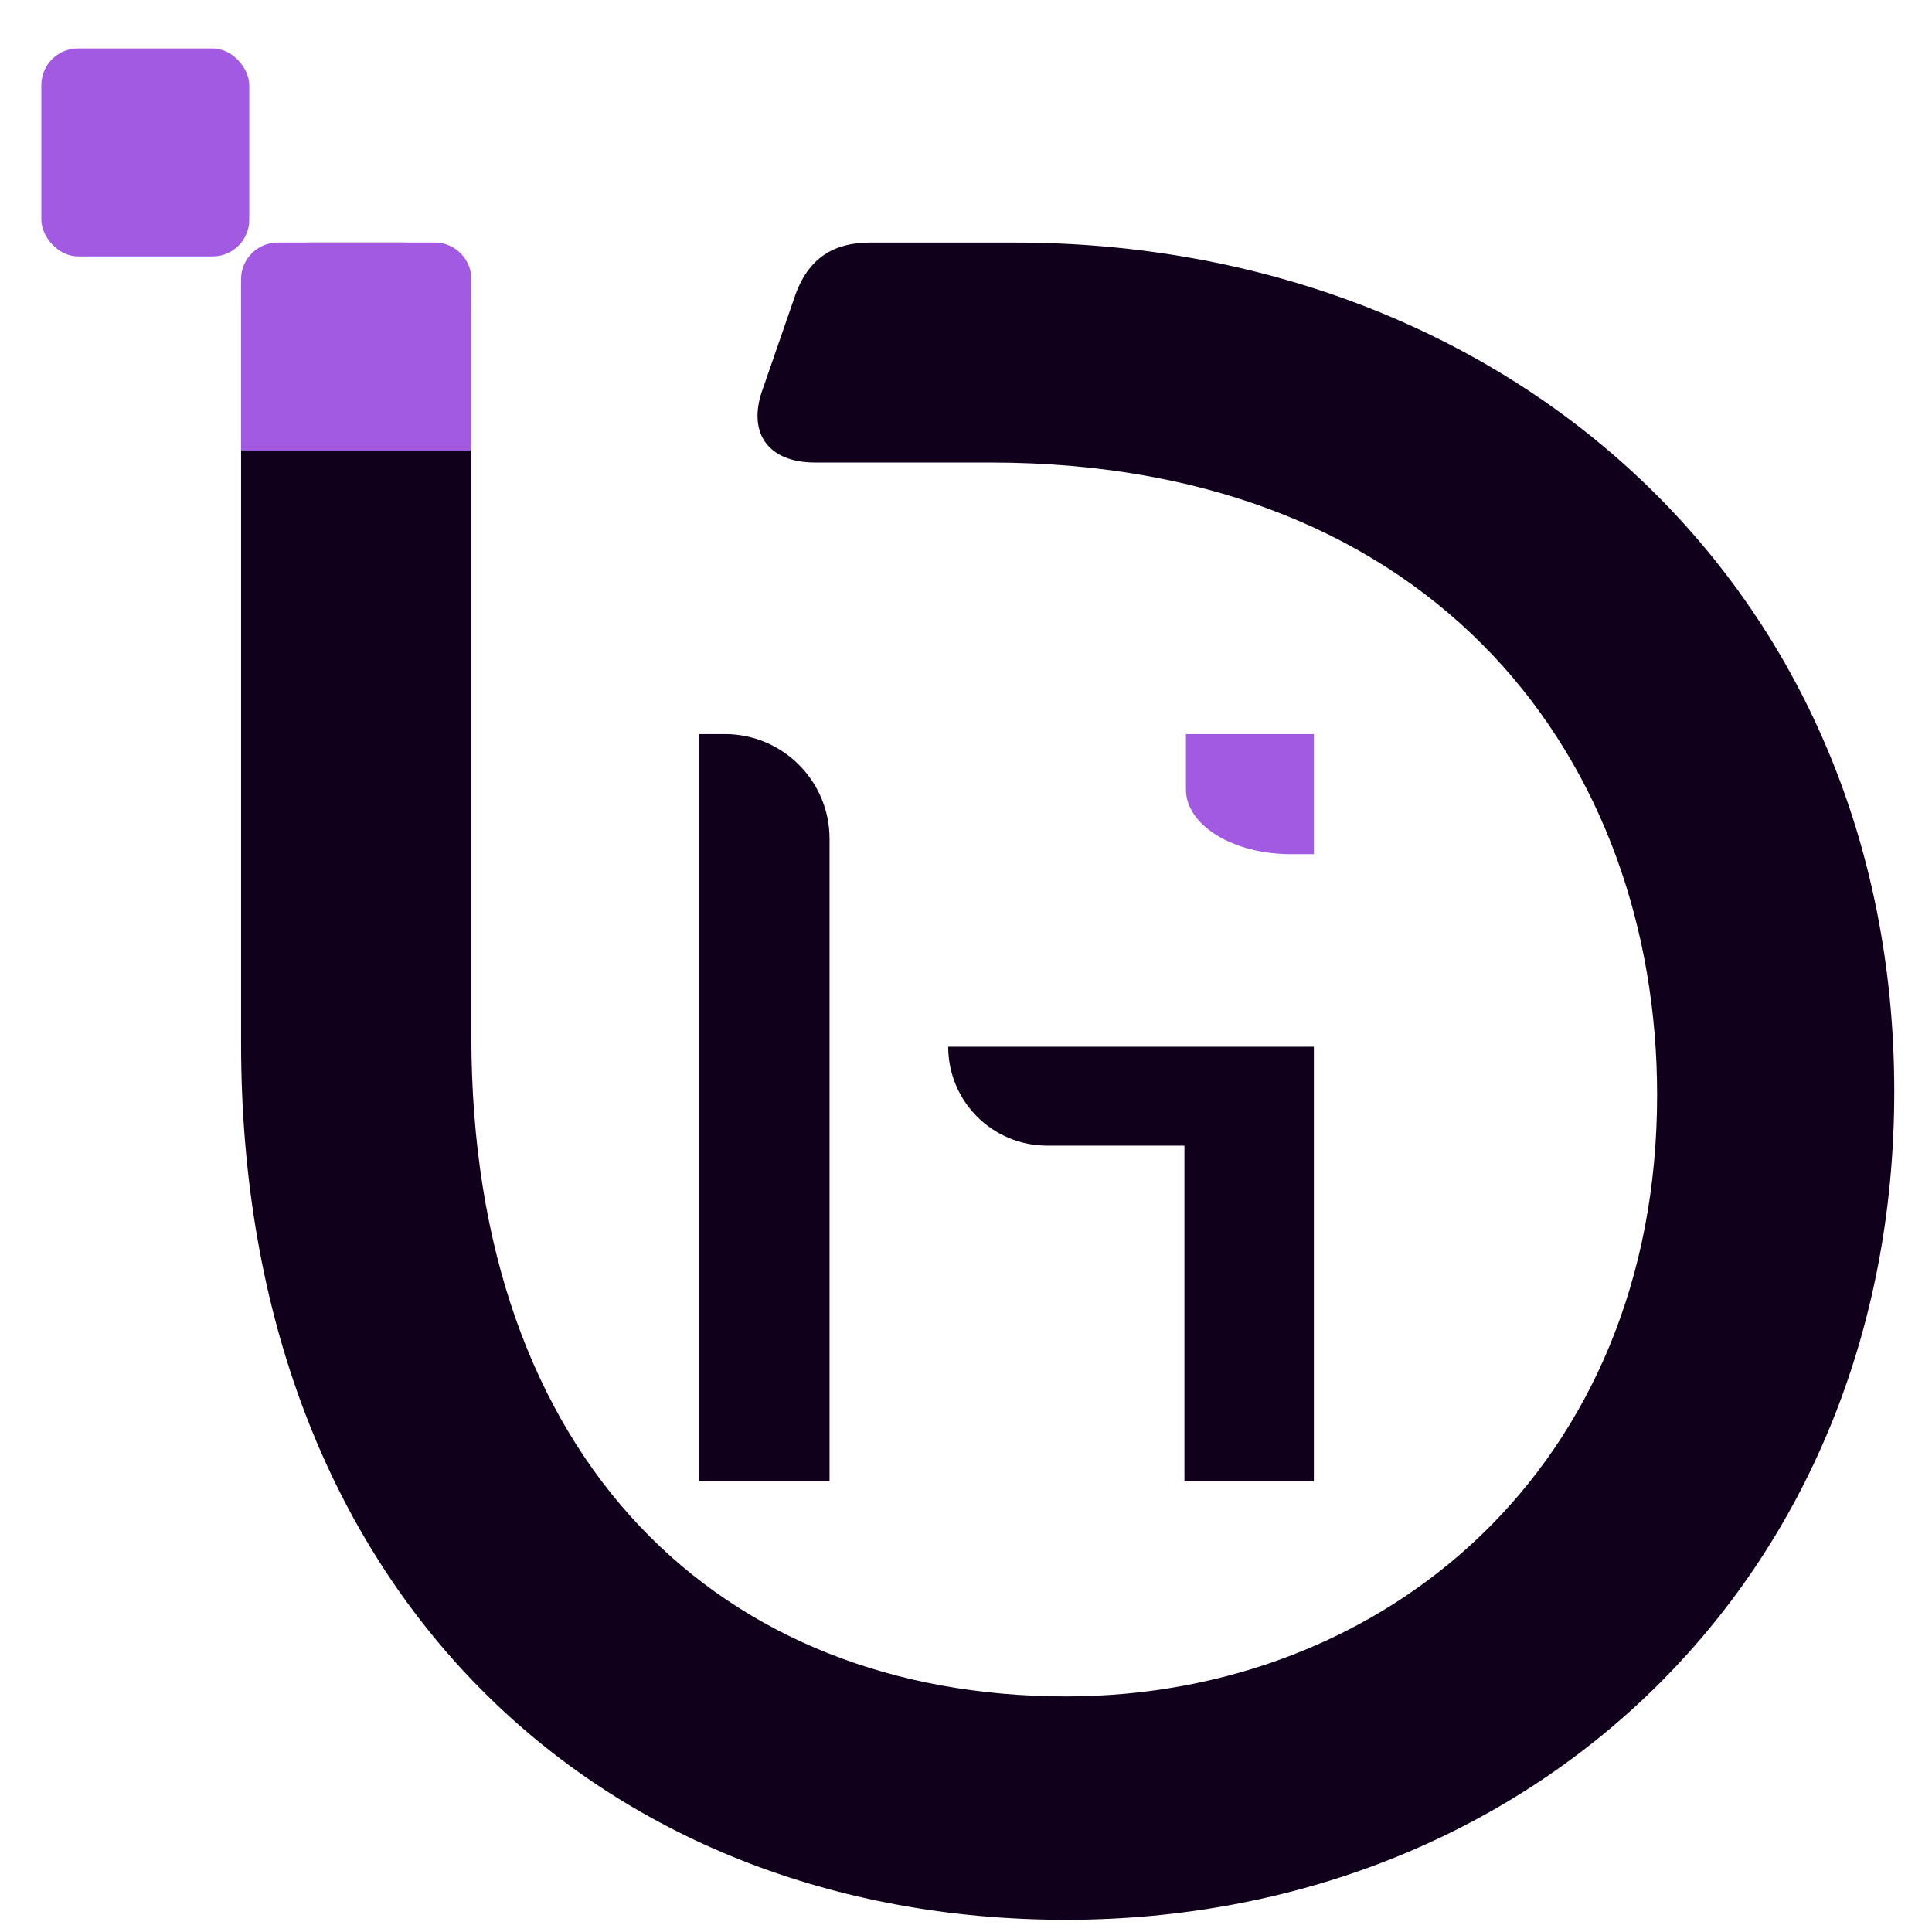
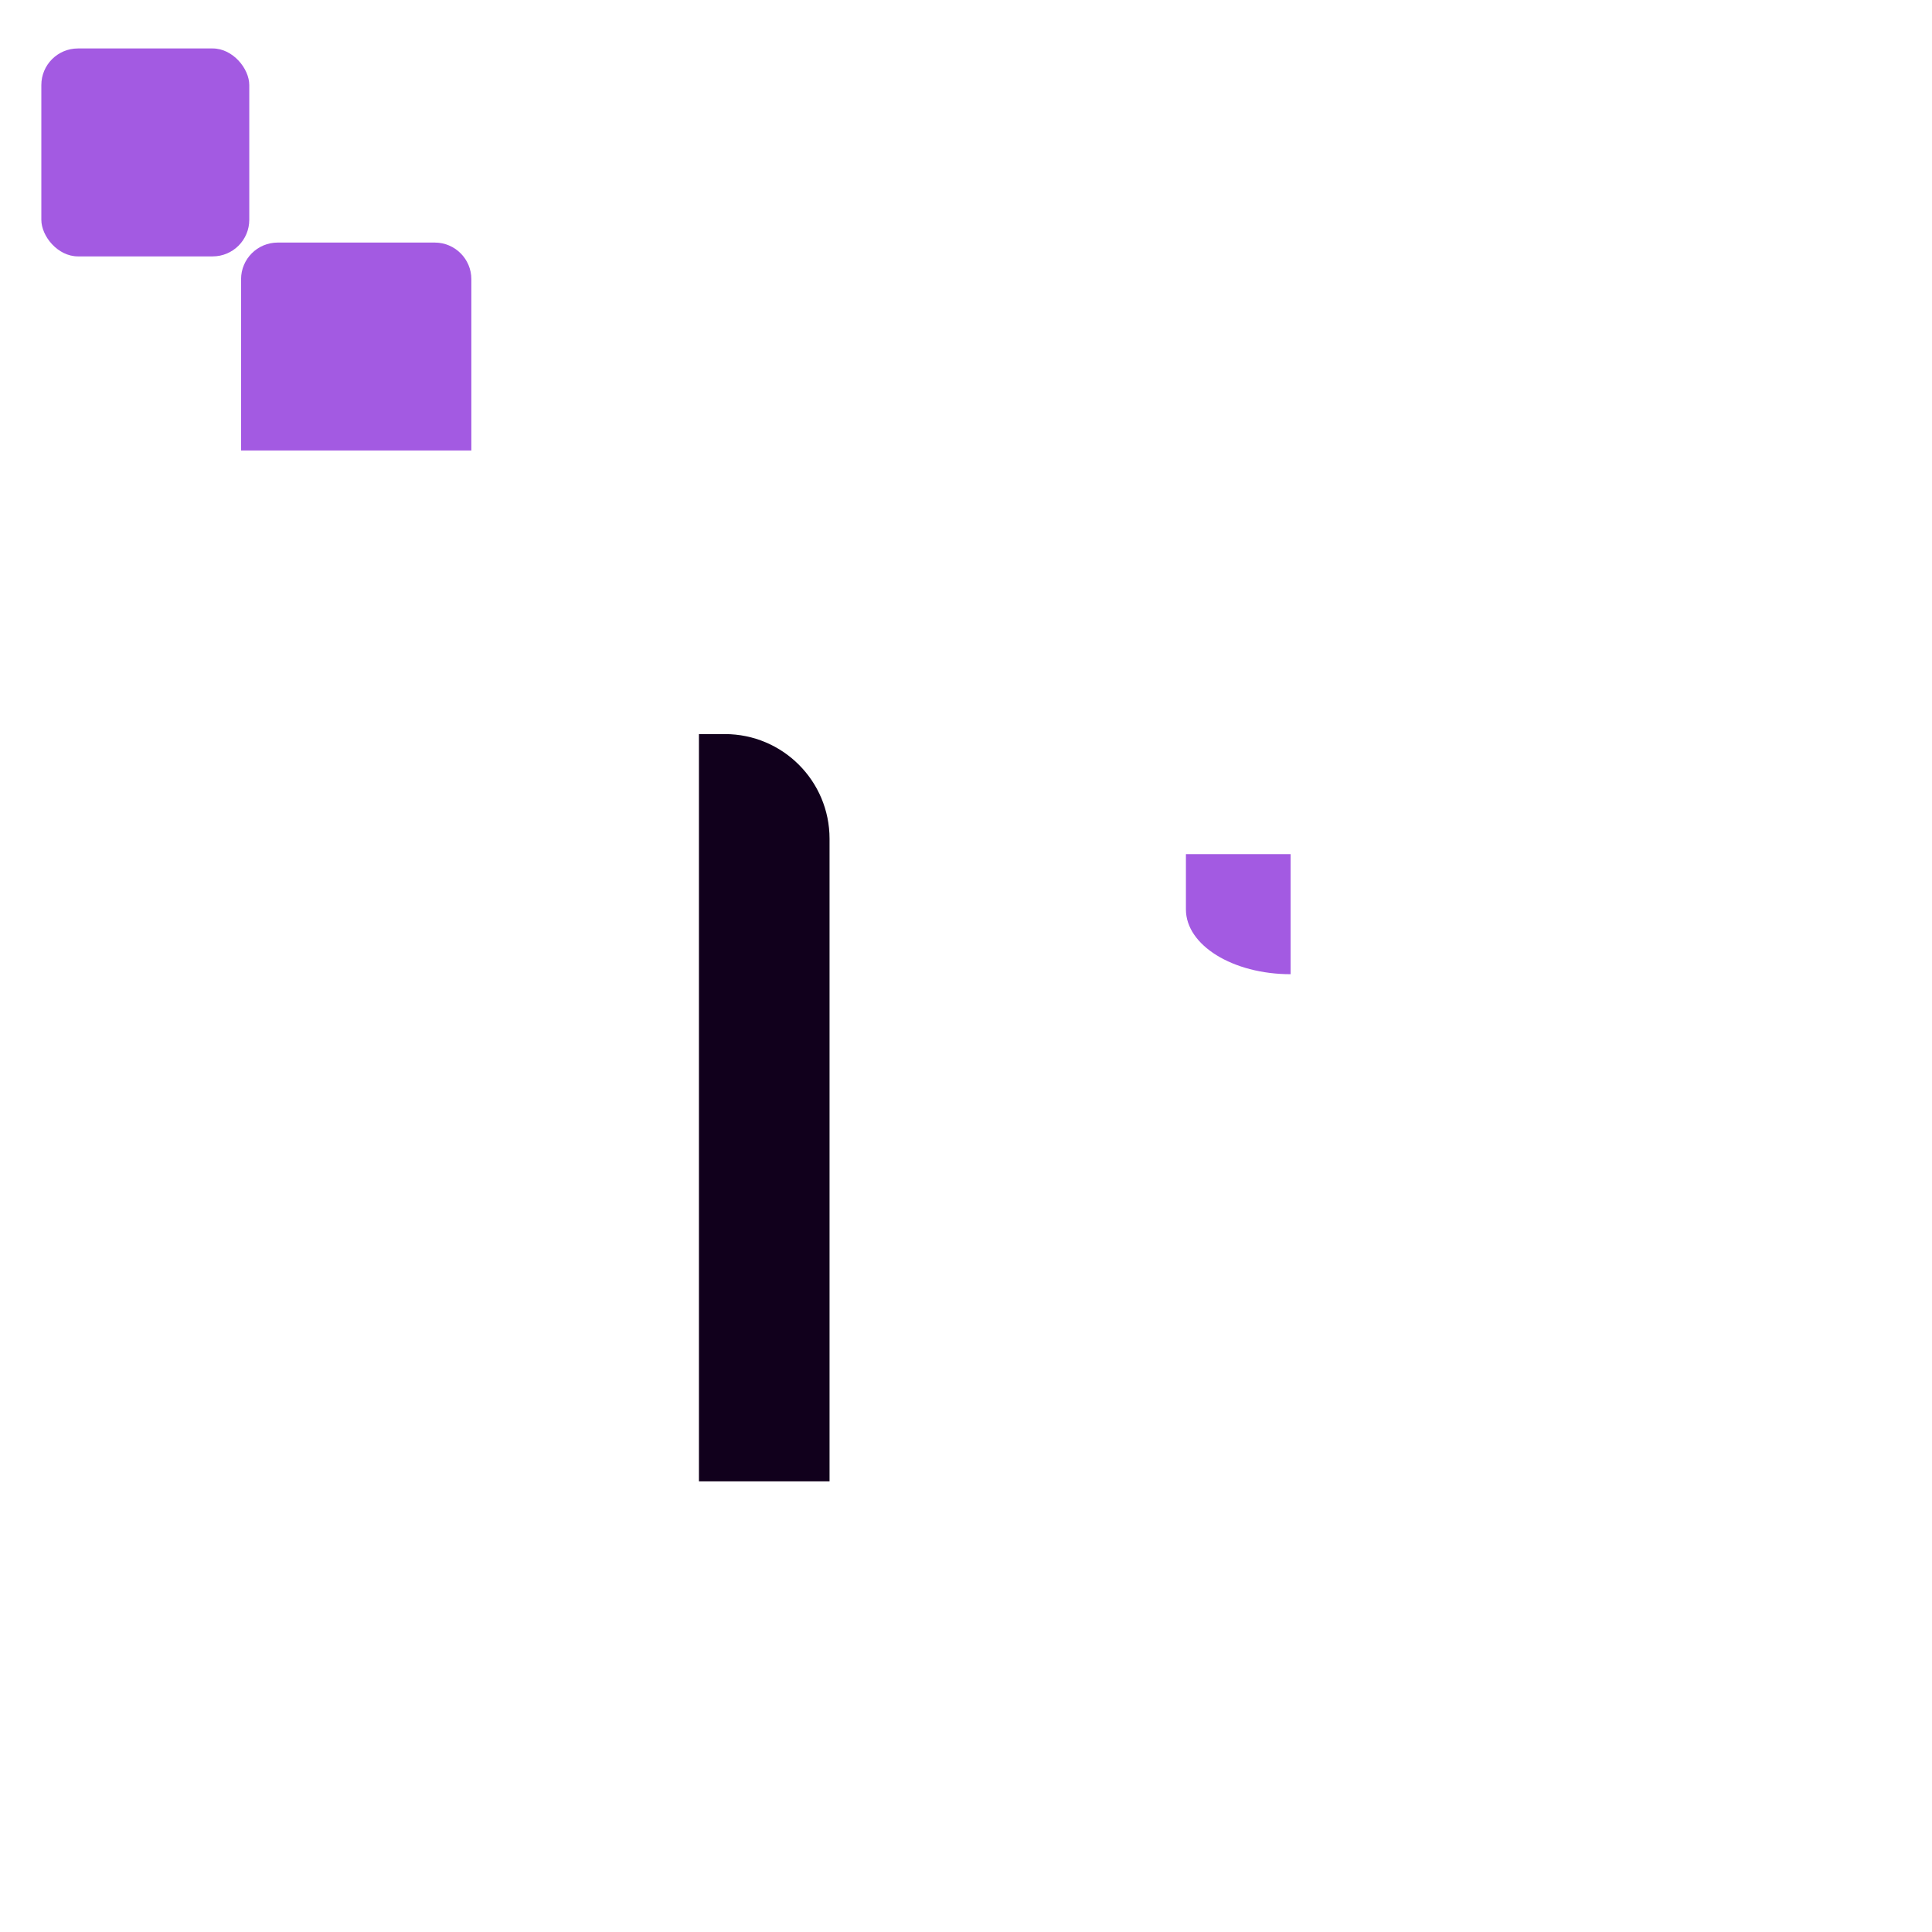
<svg xmlns="http://www.w3.org/2000/svg" id="Layer_1" data-name="Layer 1" viewBox="0 0 2500 2500">
-   <path d="M2451.17,1412.39c0,631.53-471.43,1071.83-1071.83,1071.83S311.96,2061.72,311.96,1350.13V402.82c0-57.82,31.13-88.95,88.95-88.95h120.08c57.82,0,88.95,31.13,88.95,88.95v938.41c0,551.48,324.66,853.91,769.41,853.91,413.61,0,764.96-297.98,764.96-778.3,0-426.95-280.19-818.33-862.8-818.33h-226.82c-62.26,0-88.95-40.03-66.71-97.84l40.03-115.63c17.79-53.37,53.37-71.16,97.84-71.16h186.79c635.98,0,1138.54,444.74,1138.54,1098.51Z" style="fill: #11001c; stroke-width: 0px;" />
  <path d="M359.33,313.88h203.23c26.15,0,47.37,21.23,47.37,47.37v221.7h-297.98v-221.7c0-26.15,21.23-47.37,47.37-47.37Z" style="fill: #a35ae2; stroke-width: 0px;" />
  <rect x="53.49" y="62.7" width="269.07" height="269.07" rx="47.37" ry="47.37" style="fill: #a35ae2; stroke-width: 0px;" />
  <g>
    <g>
-       <path d="M1700.13,1354.48v562.4h-167.49v-434.43h-177.69c-35.38,0-67.41-14.34-90.52-37.45-23.11-23.11-37.45-55.14-37.45-90.52h473.16Z" style="fill: #11001c; stroke-width: 0px;" />
      <path d="M904.41,1916.85h169.02v-831.49c0-74.81-60.65-135.46-135.46-135.46h-33.55v966.95Z" style="fill: #11001c; stroke-width: 0px;" />
    </g>
-     <path d="M1670.04,1105.26h30.15v-155.36h-165.61v71.55c0,46.29,60.65,83.81,135.46,83.81Z" style="fill: #a35ae2; stroke-width: 0px;" />
+     <path d="M1670.04,1105.26h30.15h-165.61v71.55c0,46.29,60.65,83.81,135.46,83.81Z" style="fill: #a35ae2; stroke-width: 0px;" />
  </g>
</svg>